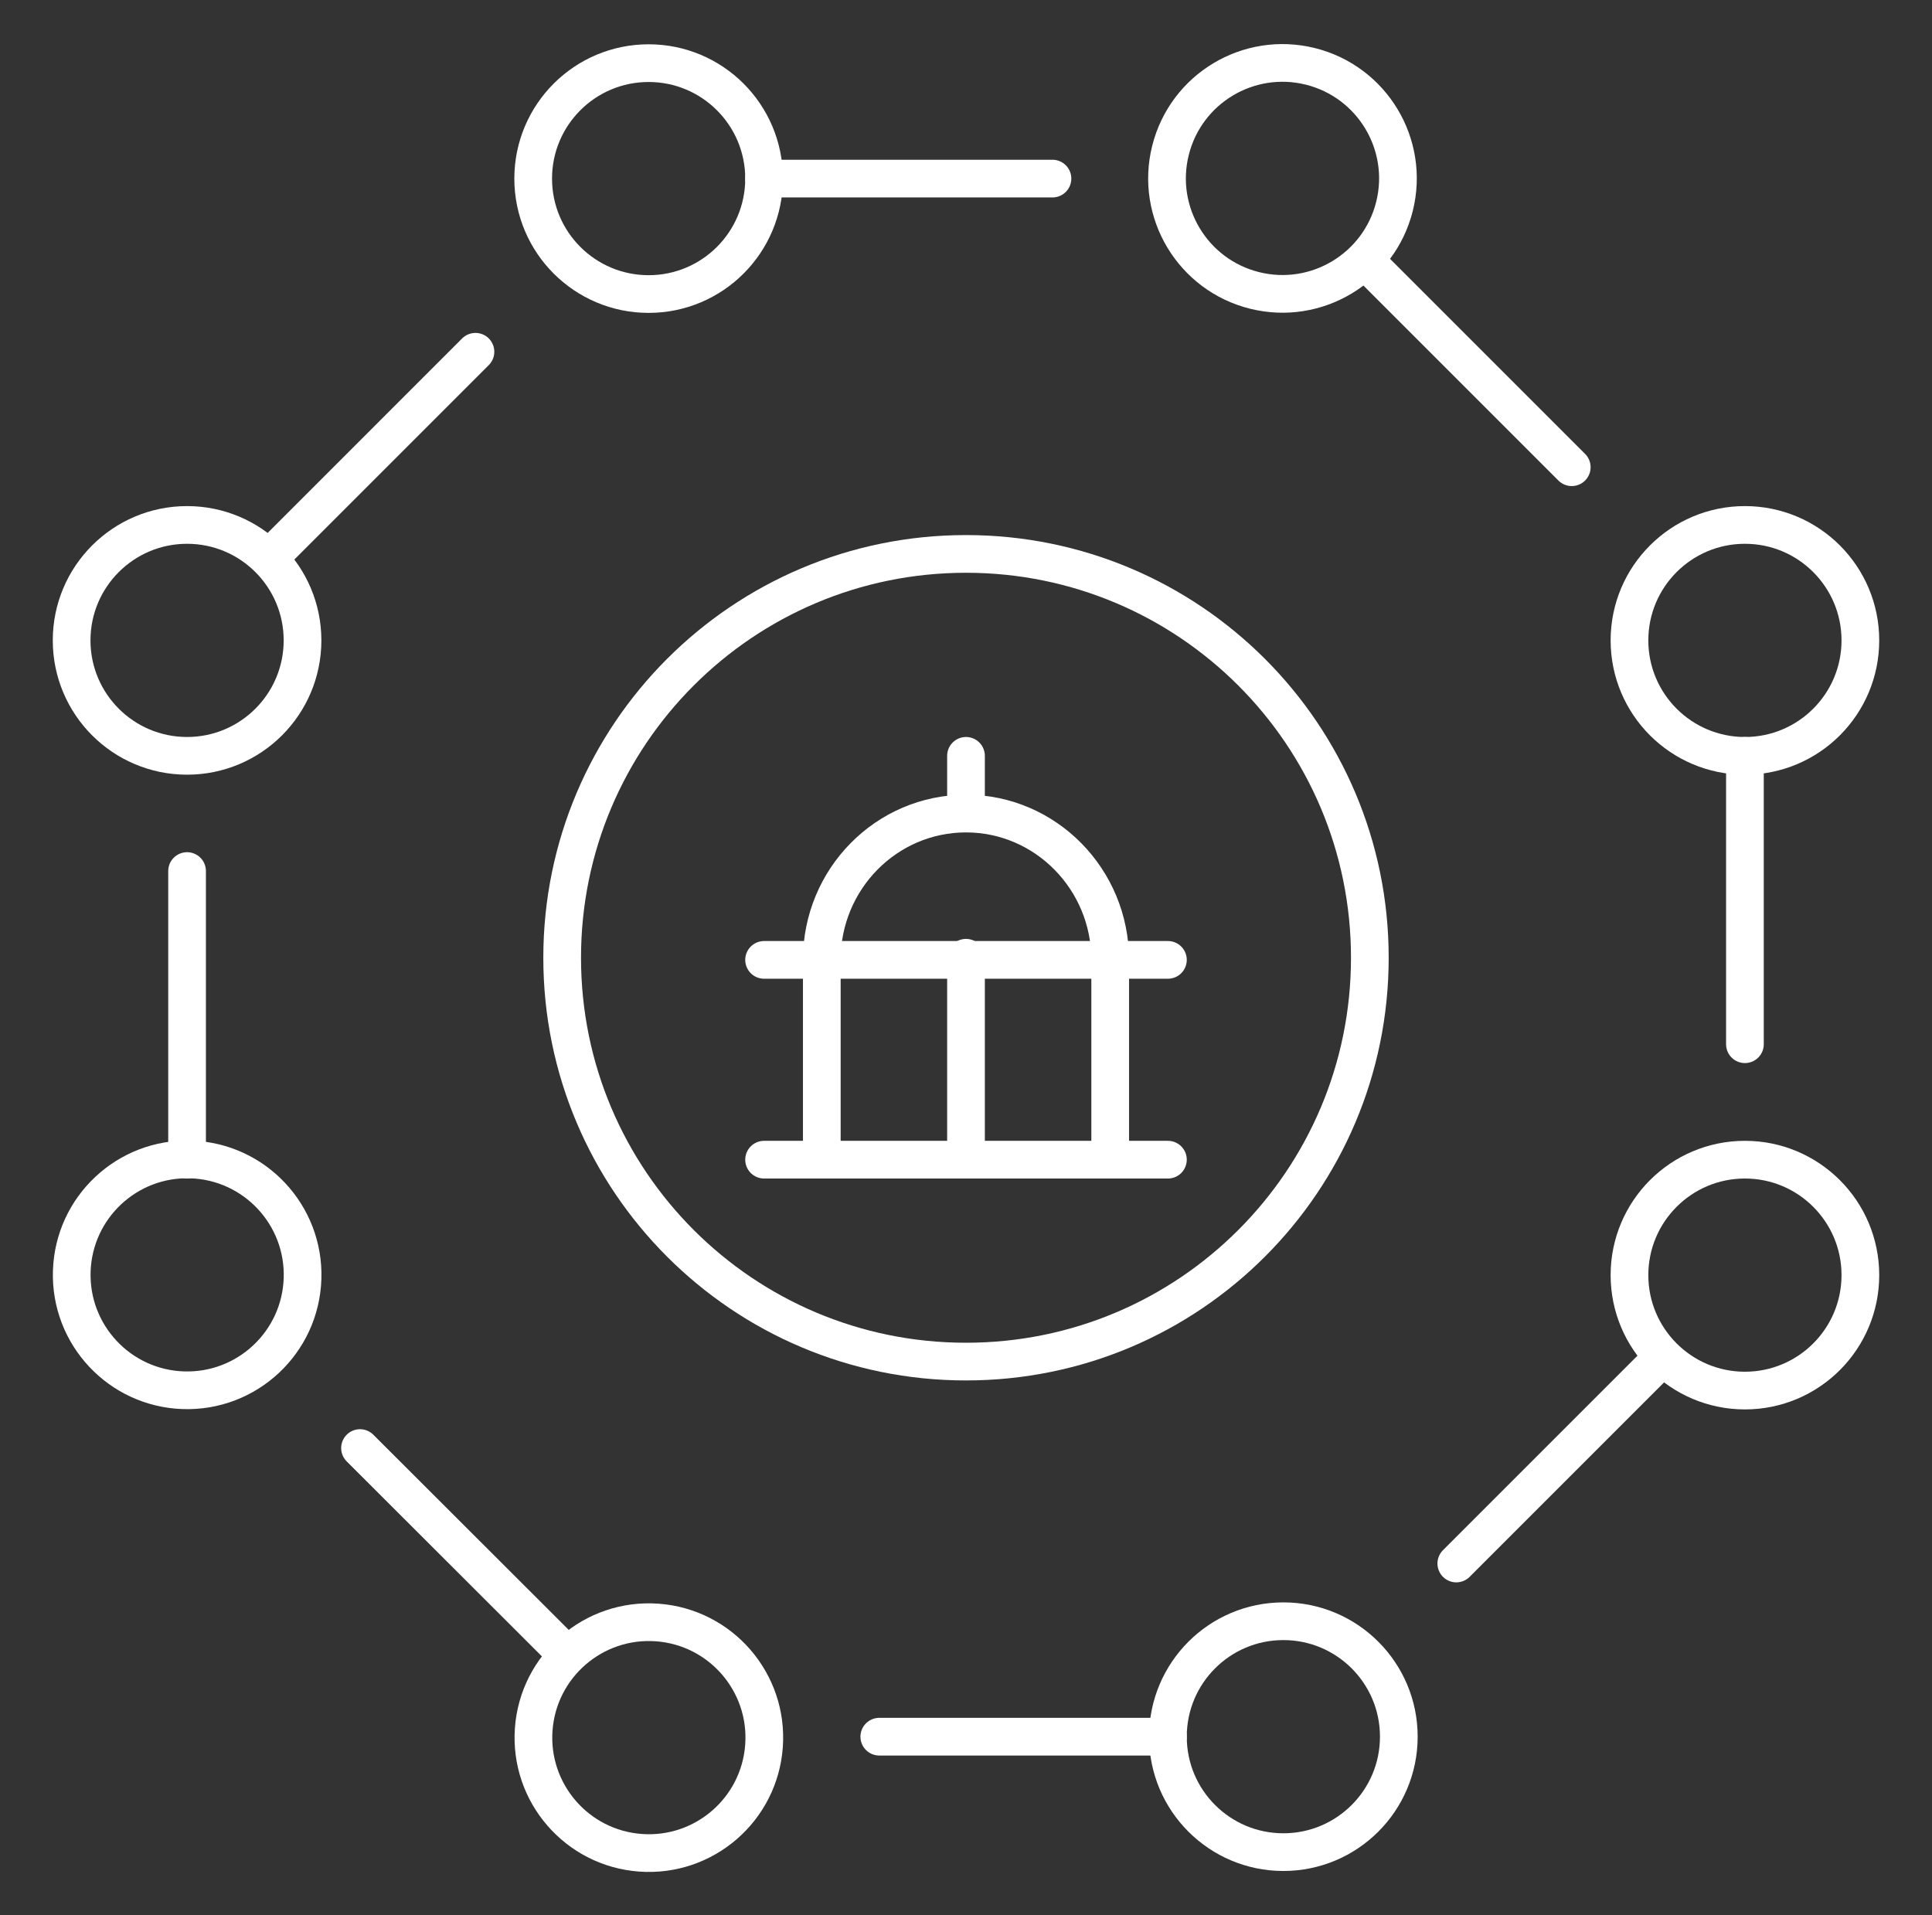
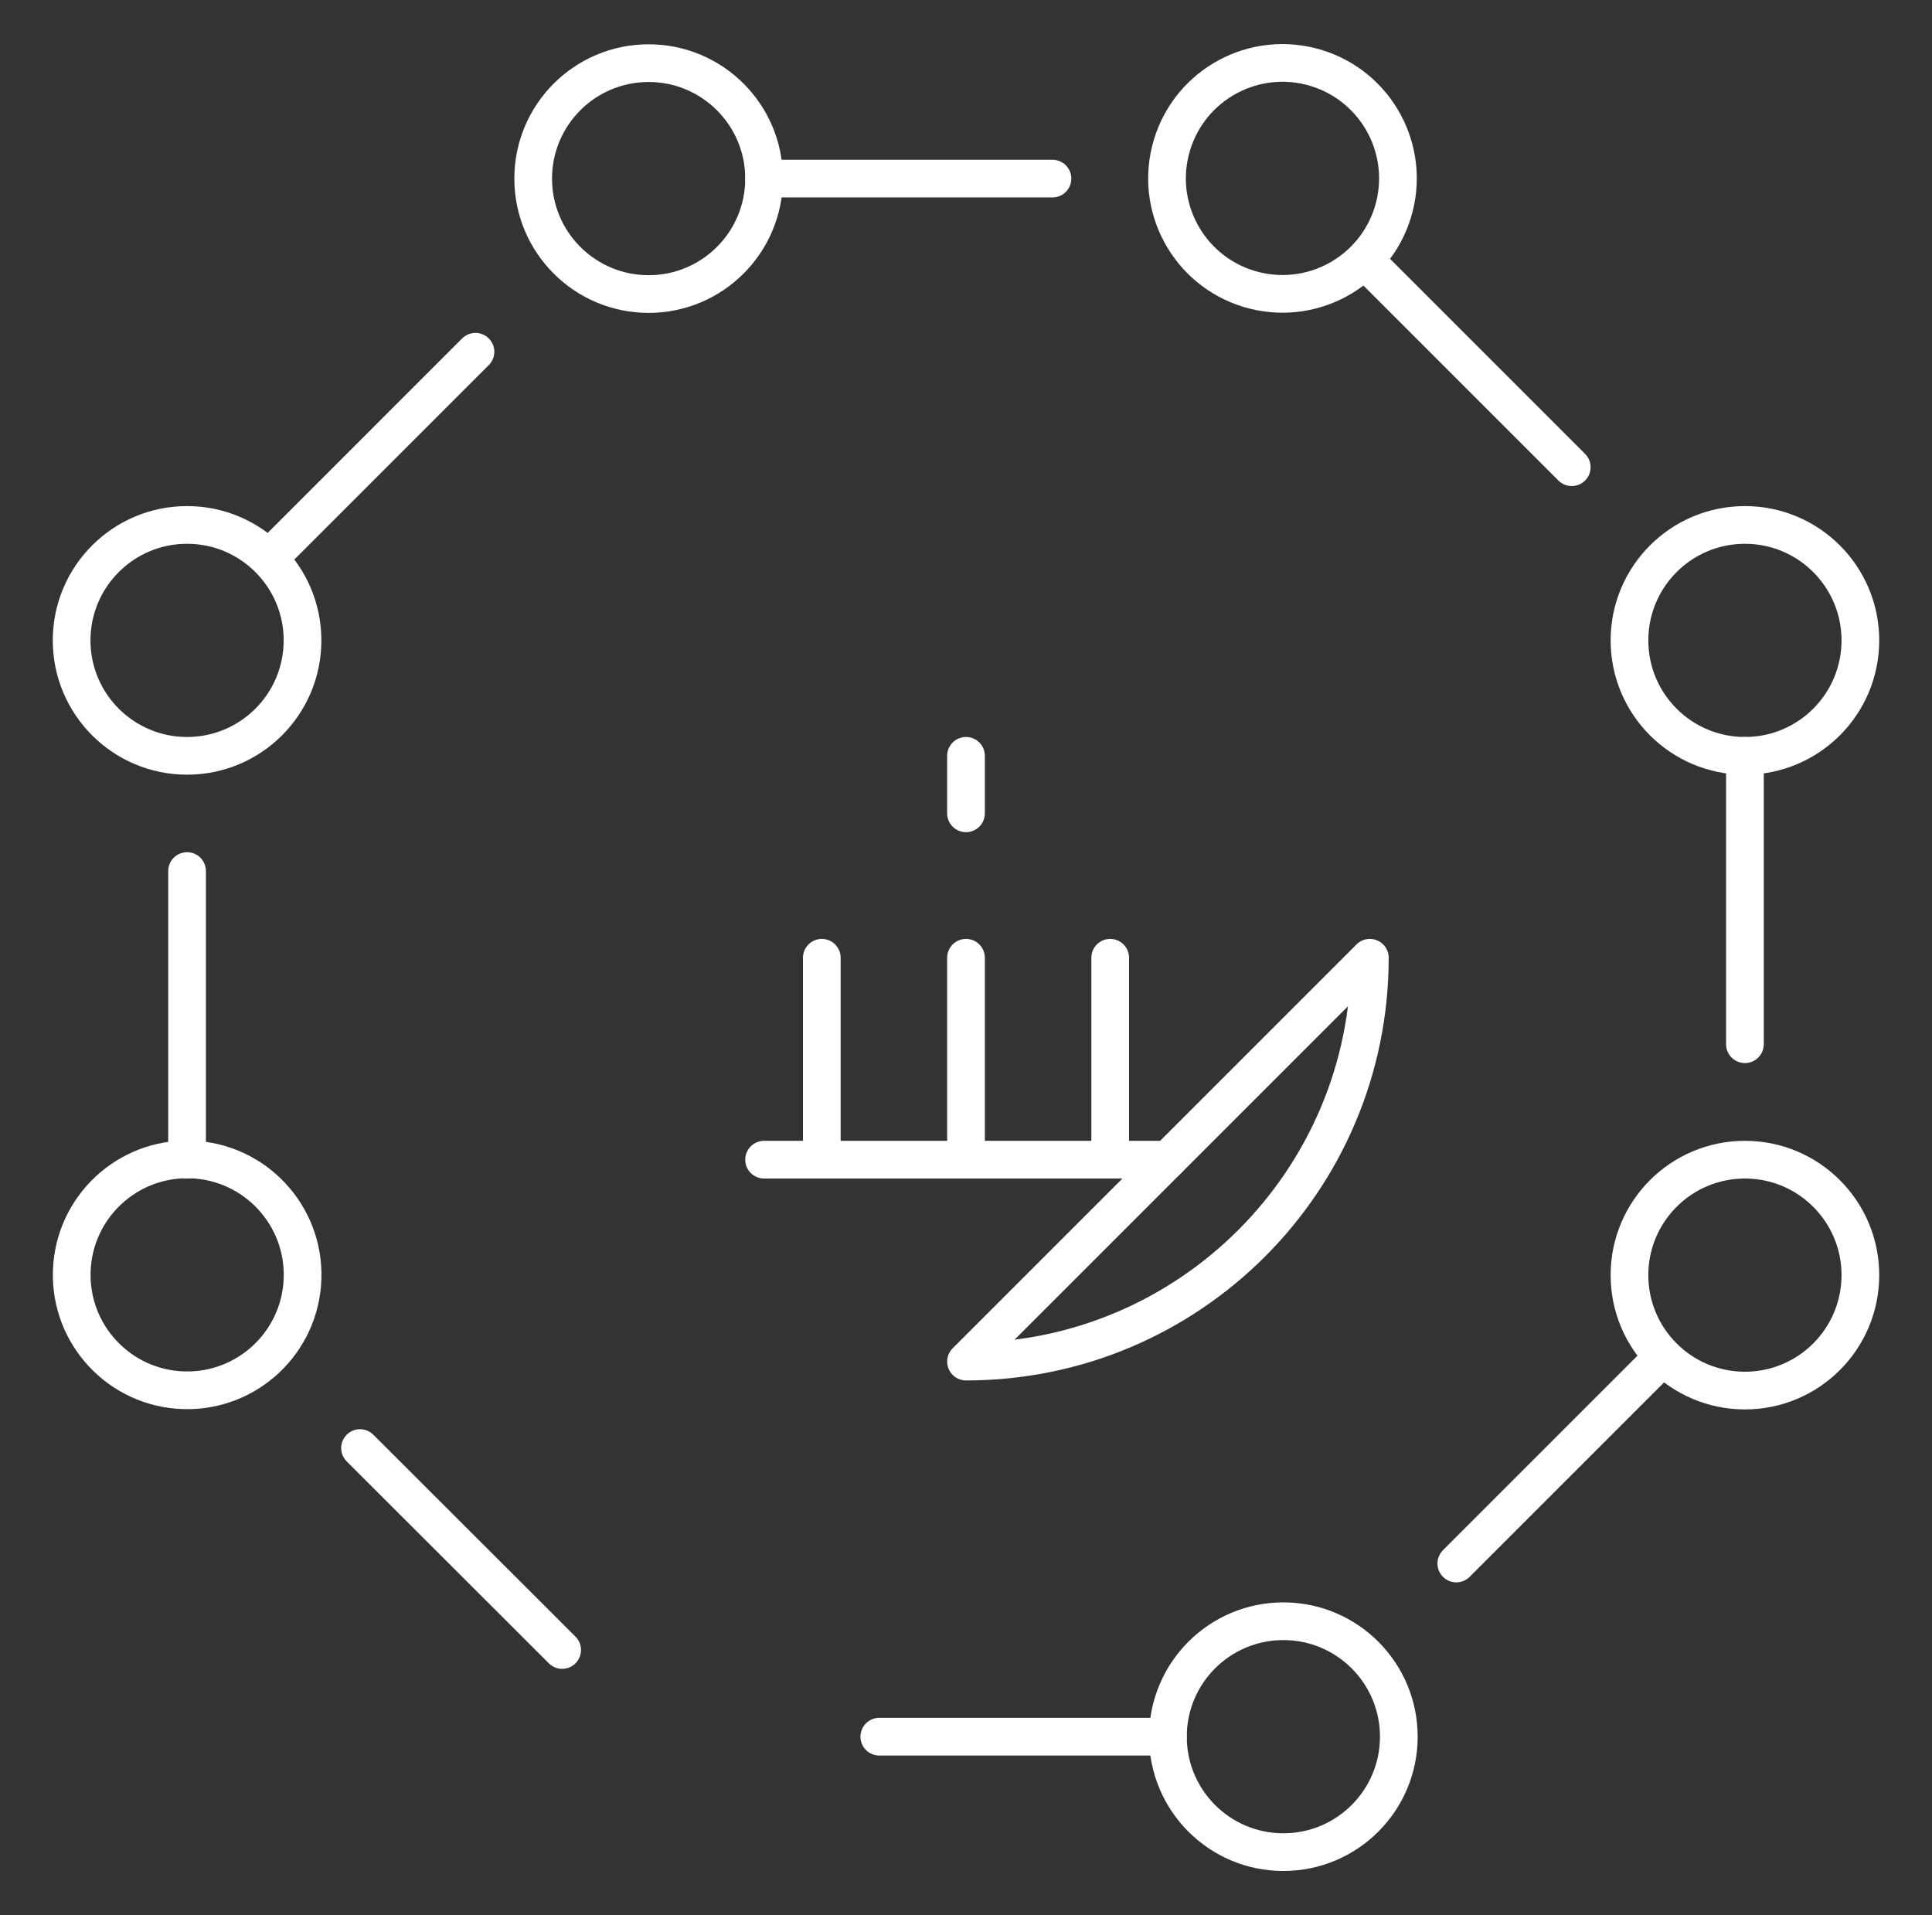
<svg xmlns="http://www.w3.org/2000/svg" id="Capa_1" version="1.1" viewBox="0 0 820 812.9">
  <rect x="0" y="0" width="820" height="812.9" fill="#333333" stroke="none" />
  <defs>
    <style>
      .st0 {
        fill: none;
        stroke: #fff;
        stroke-linecap: round;
        stroke-linejoin: round;
        stroke-width: 16px;
      }
    </style>
  </defs>
  <g id="sector_of_society">
    <circle class="st0" cx="275.3" cy="75.8" r="49" />
-     <circle class="st0" cx="275.3" cy="737.1" r="49" transform="translate(-479.5 959.4) rotate(-85.9)" />
    <circle class="st0" cx="544.7" cy="737.1" r="49" />
    <circle class="st0" cx="79.4" cy="541.2" r="49" transform="translate(-464.1 602.5) rotate(-88.1)" />
    <circle class="st0" cx="79.4" cy="271.8" r="49" />
    <line class="st0" x1="79.4" y1="492.2" x2="79.4" y2="369.7" />
    <line class="st0" x1="238.6" y1="700.3" x2="152.8" y2="614.6" />
    <line class="st0" x1="495.7" y1="737.1" x2="373.2" y2="737.1" />
    <line class="st0" x1="324.3" y1="75.8" x2="446.7" y2="75.8" />
    <line class="st0" x1="116.1" y1="235" x2="201.8" y2="149.3" />
    <circle class="st0" cx="544.7" cy="75.8" r="49" transform="translate(339 585.9) rotate(-76)" />
    <circle class="st0" cx="740.6" cy="271.8" r="49" />
    <circle class="st0" cx="740.6" cy="541.2" r="49" />
    <line class="st0" x1="740.6" y1="320.8" x2="740.6" y2="443.2" />
    <line class="st0" x1="581.4" y1="112.6" x2="667.1" y2="198.3" />
    <line class="st0" x1="703.8" y1="577.9" x2="618.1" y2="663.6" />
    <g>
-       <path class="st0" d="M581.4,406.5c0,94.7-76.7,171.4-171.4,171.4s-171.4-76.7-171.4-171.4,76.7-171.4,171.4-171.4,171.4,76.7,171.4,171.4h0Z" />
+       <path class="st0" d="M581.4,406.5c0,94.7-76.7,171.4-171.4,171.4h0Z" />
      <g>
-         <line class="st0" x1="324.3" y1="407.4" x2="495.7" y2="407.4" />
        <line class="st0" x1="410" y1="345.2" x2="410" y2="320.8" />
        <line class="st0" x1="348.8" y1="406.5" x2="348.8" y2="492.2" />
        <line class="st0" x1="410" y1="406.5" x2="410" y2="492.2" />
        <line class="st0" x1="471.2" y1="406.5" x2="471.2" y2="492.2" />
-         <path class="st0" d="M348.8,407.4c0-34.3,27.4-62.1,61.2-62.1s61.2,27.9,61.2,62.1" />
        <line class="st0" x1="324.3" y1="492.2" x2="495.7" y2="492.2" />
      </g>
    </g>
  </g>
</svg>